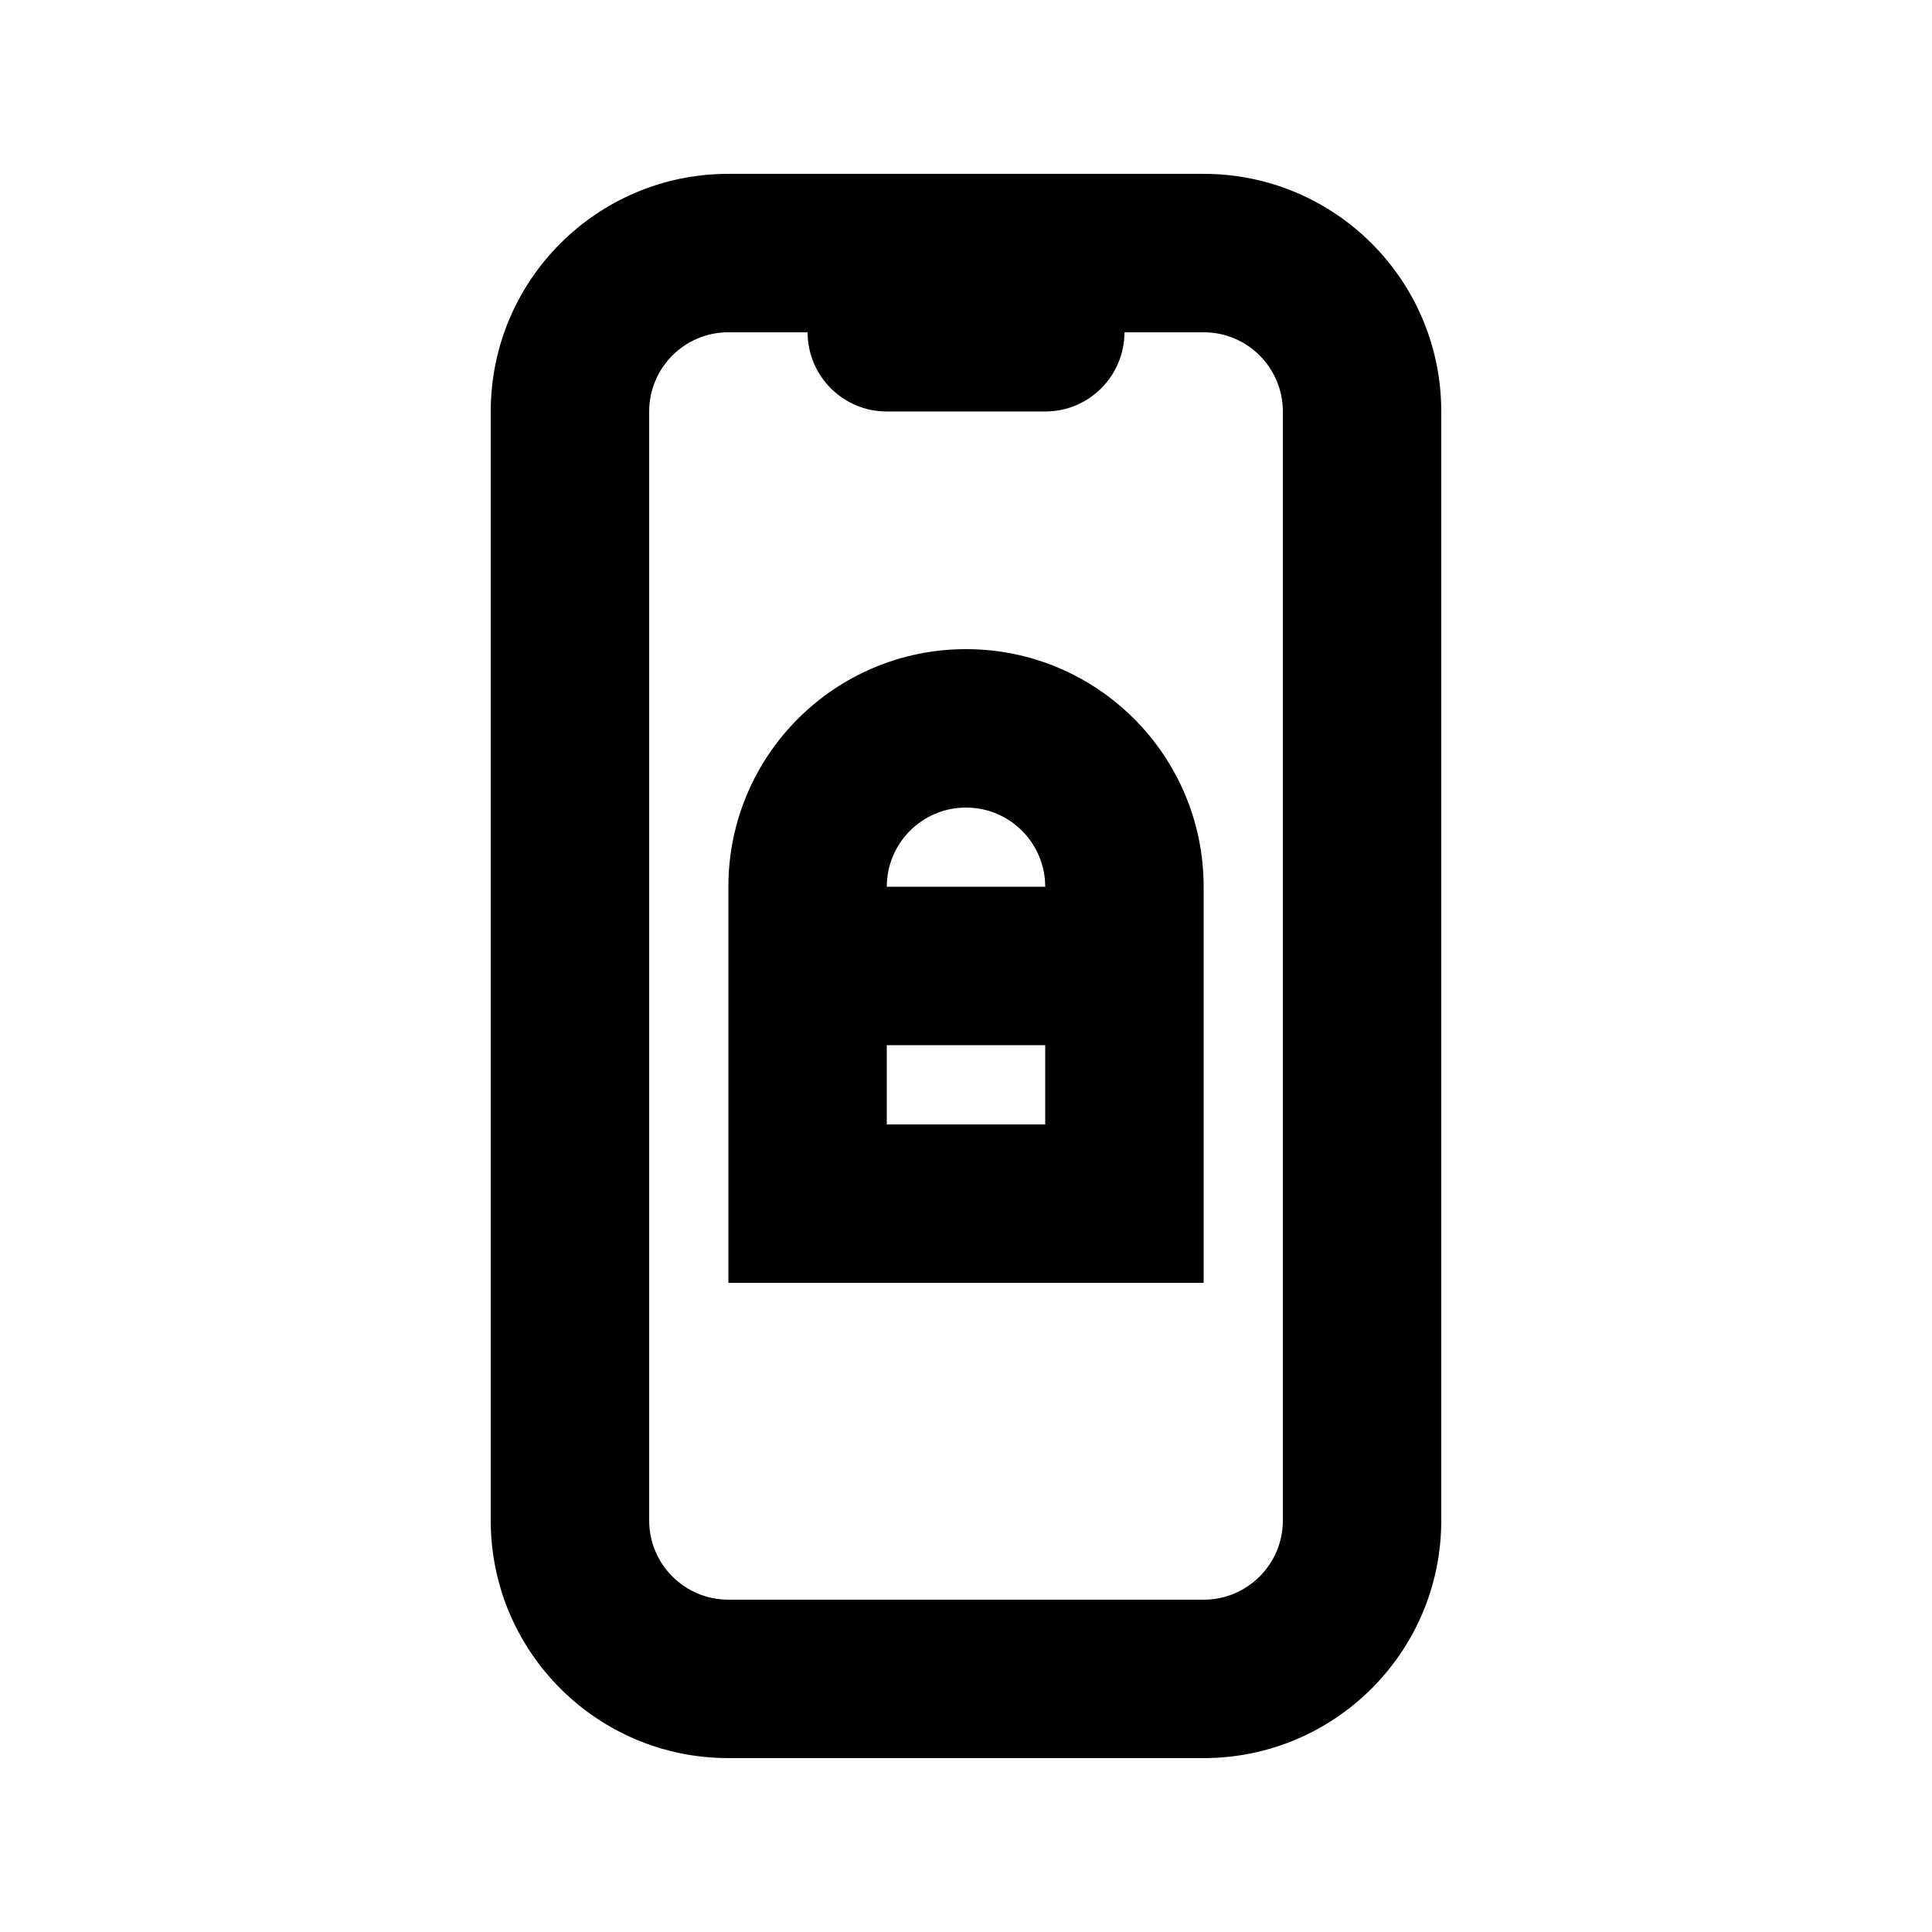
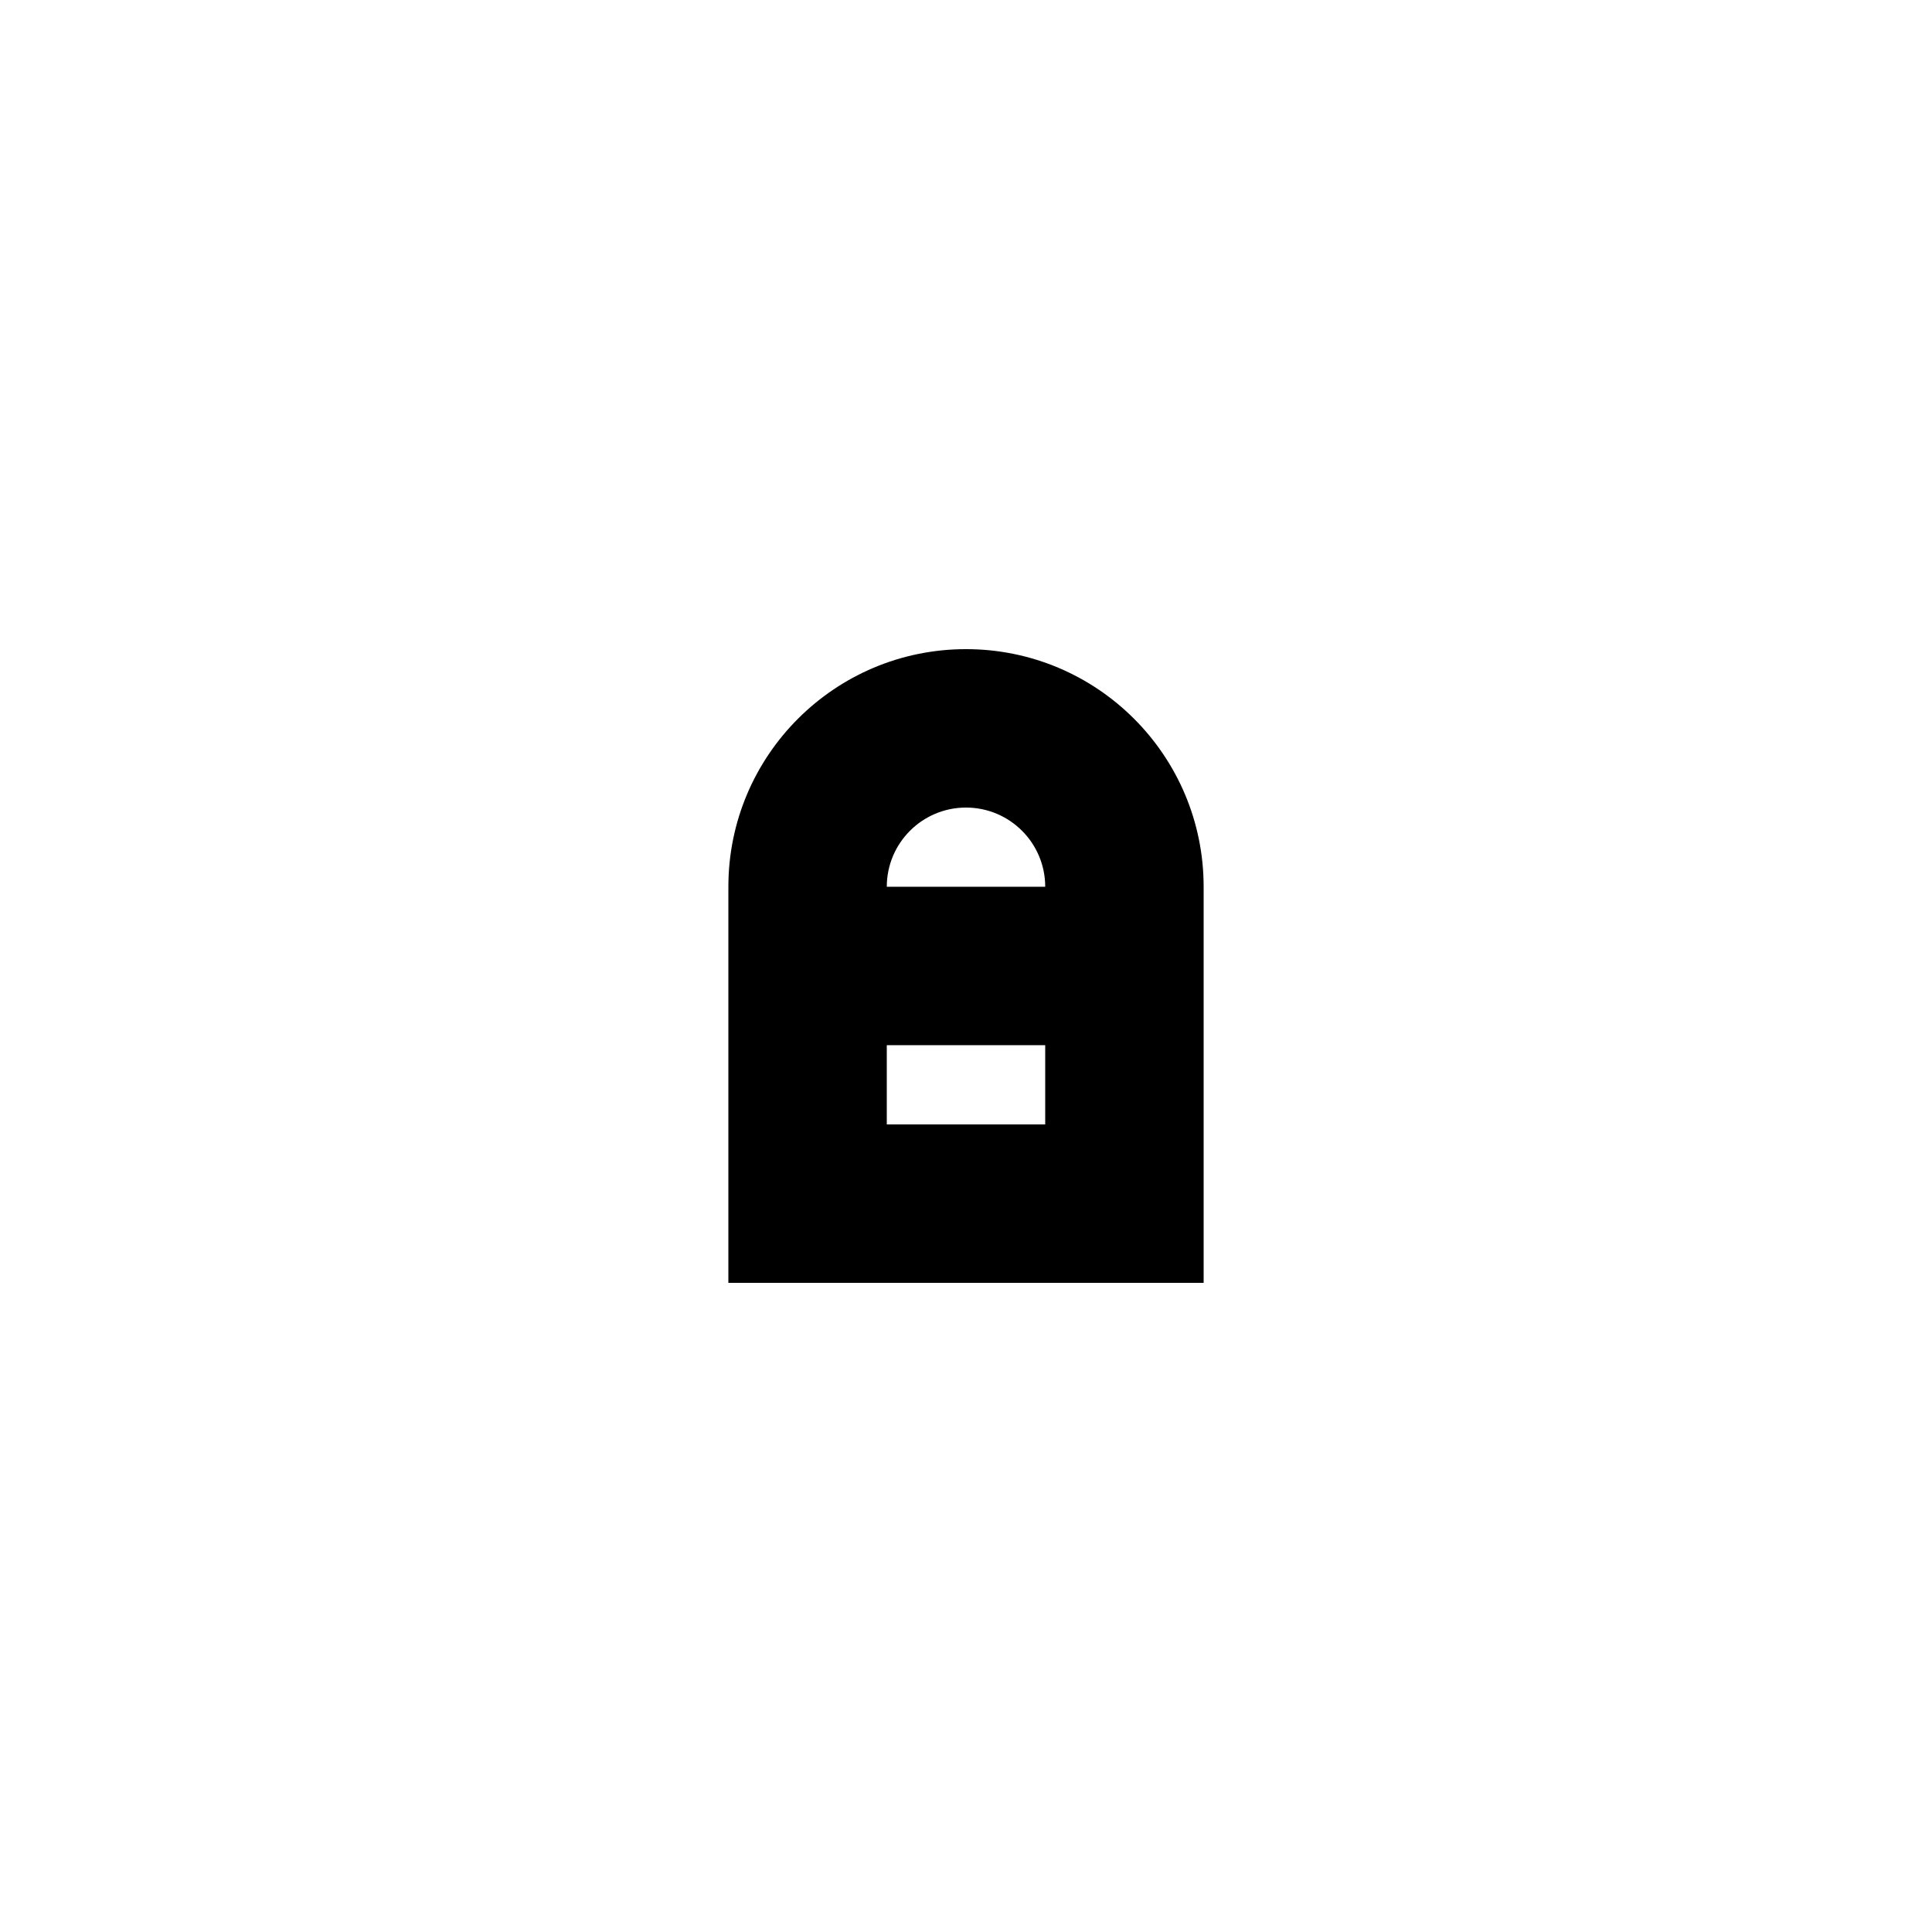
<svg xmlns="http://www.w3.org/2000/svg" fill="#000000" width="800px" height="800px" version="1.1" viewBox="144 144 512 512">
  <g fill-rule="evenodd">
    <path d="m400 316.03c34.781 0 62.977 28.195 62.977 62.977v104.96h-125.95v-104.96c0-34.781 28.191-62.977 62.977-62.977zm0 41.984c-11.594 0-20.992 9.398-20.992 20.992h41.984c0-11.594-9.398-20.992-20.992-20.992zm-20.992 62.977v20.992h41.984v-20.992z" />
-     <path d="m274.05 253.05c0-34.781 28.195-62.977 62.977-62.977h125.95c34.781 0 62.973 28.195 62.973 62.977v293.89c0 34.785-28.191 62.977-62.973 62.977h-125.95c-34.781 0-62.977-28.191-62.977-62.977zm167.94-20.992h20.992c11.594 0 20.988 9.398 20.988 20.992v293.89c0 11.594-9.395 20.992-20.988 20.992h-125.95c-11.594 0-20.992-9.398-20.992-20.992v-293.89c0-11.594 9.398-20.992 20.992-20.992h20.992c0 11.594 9.398 20.992 20.992 20.992h41.984c11.594 0 20.992-9.398 20.992-20.992z" />
  </g>
</svg>